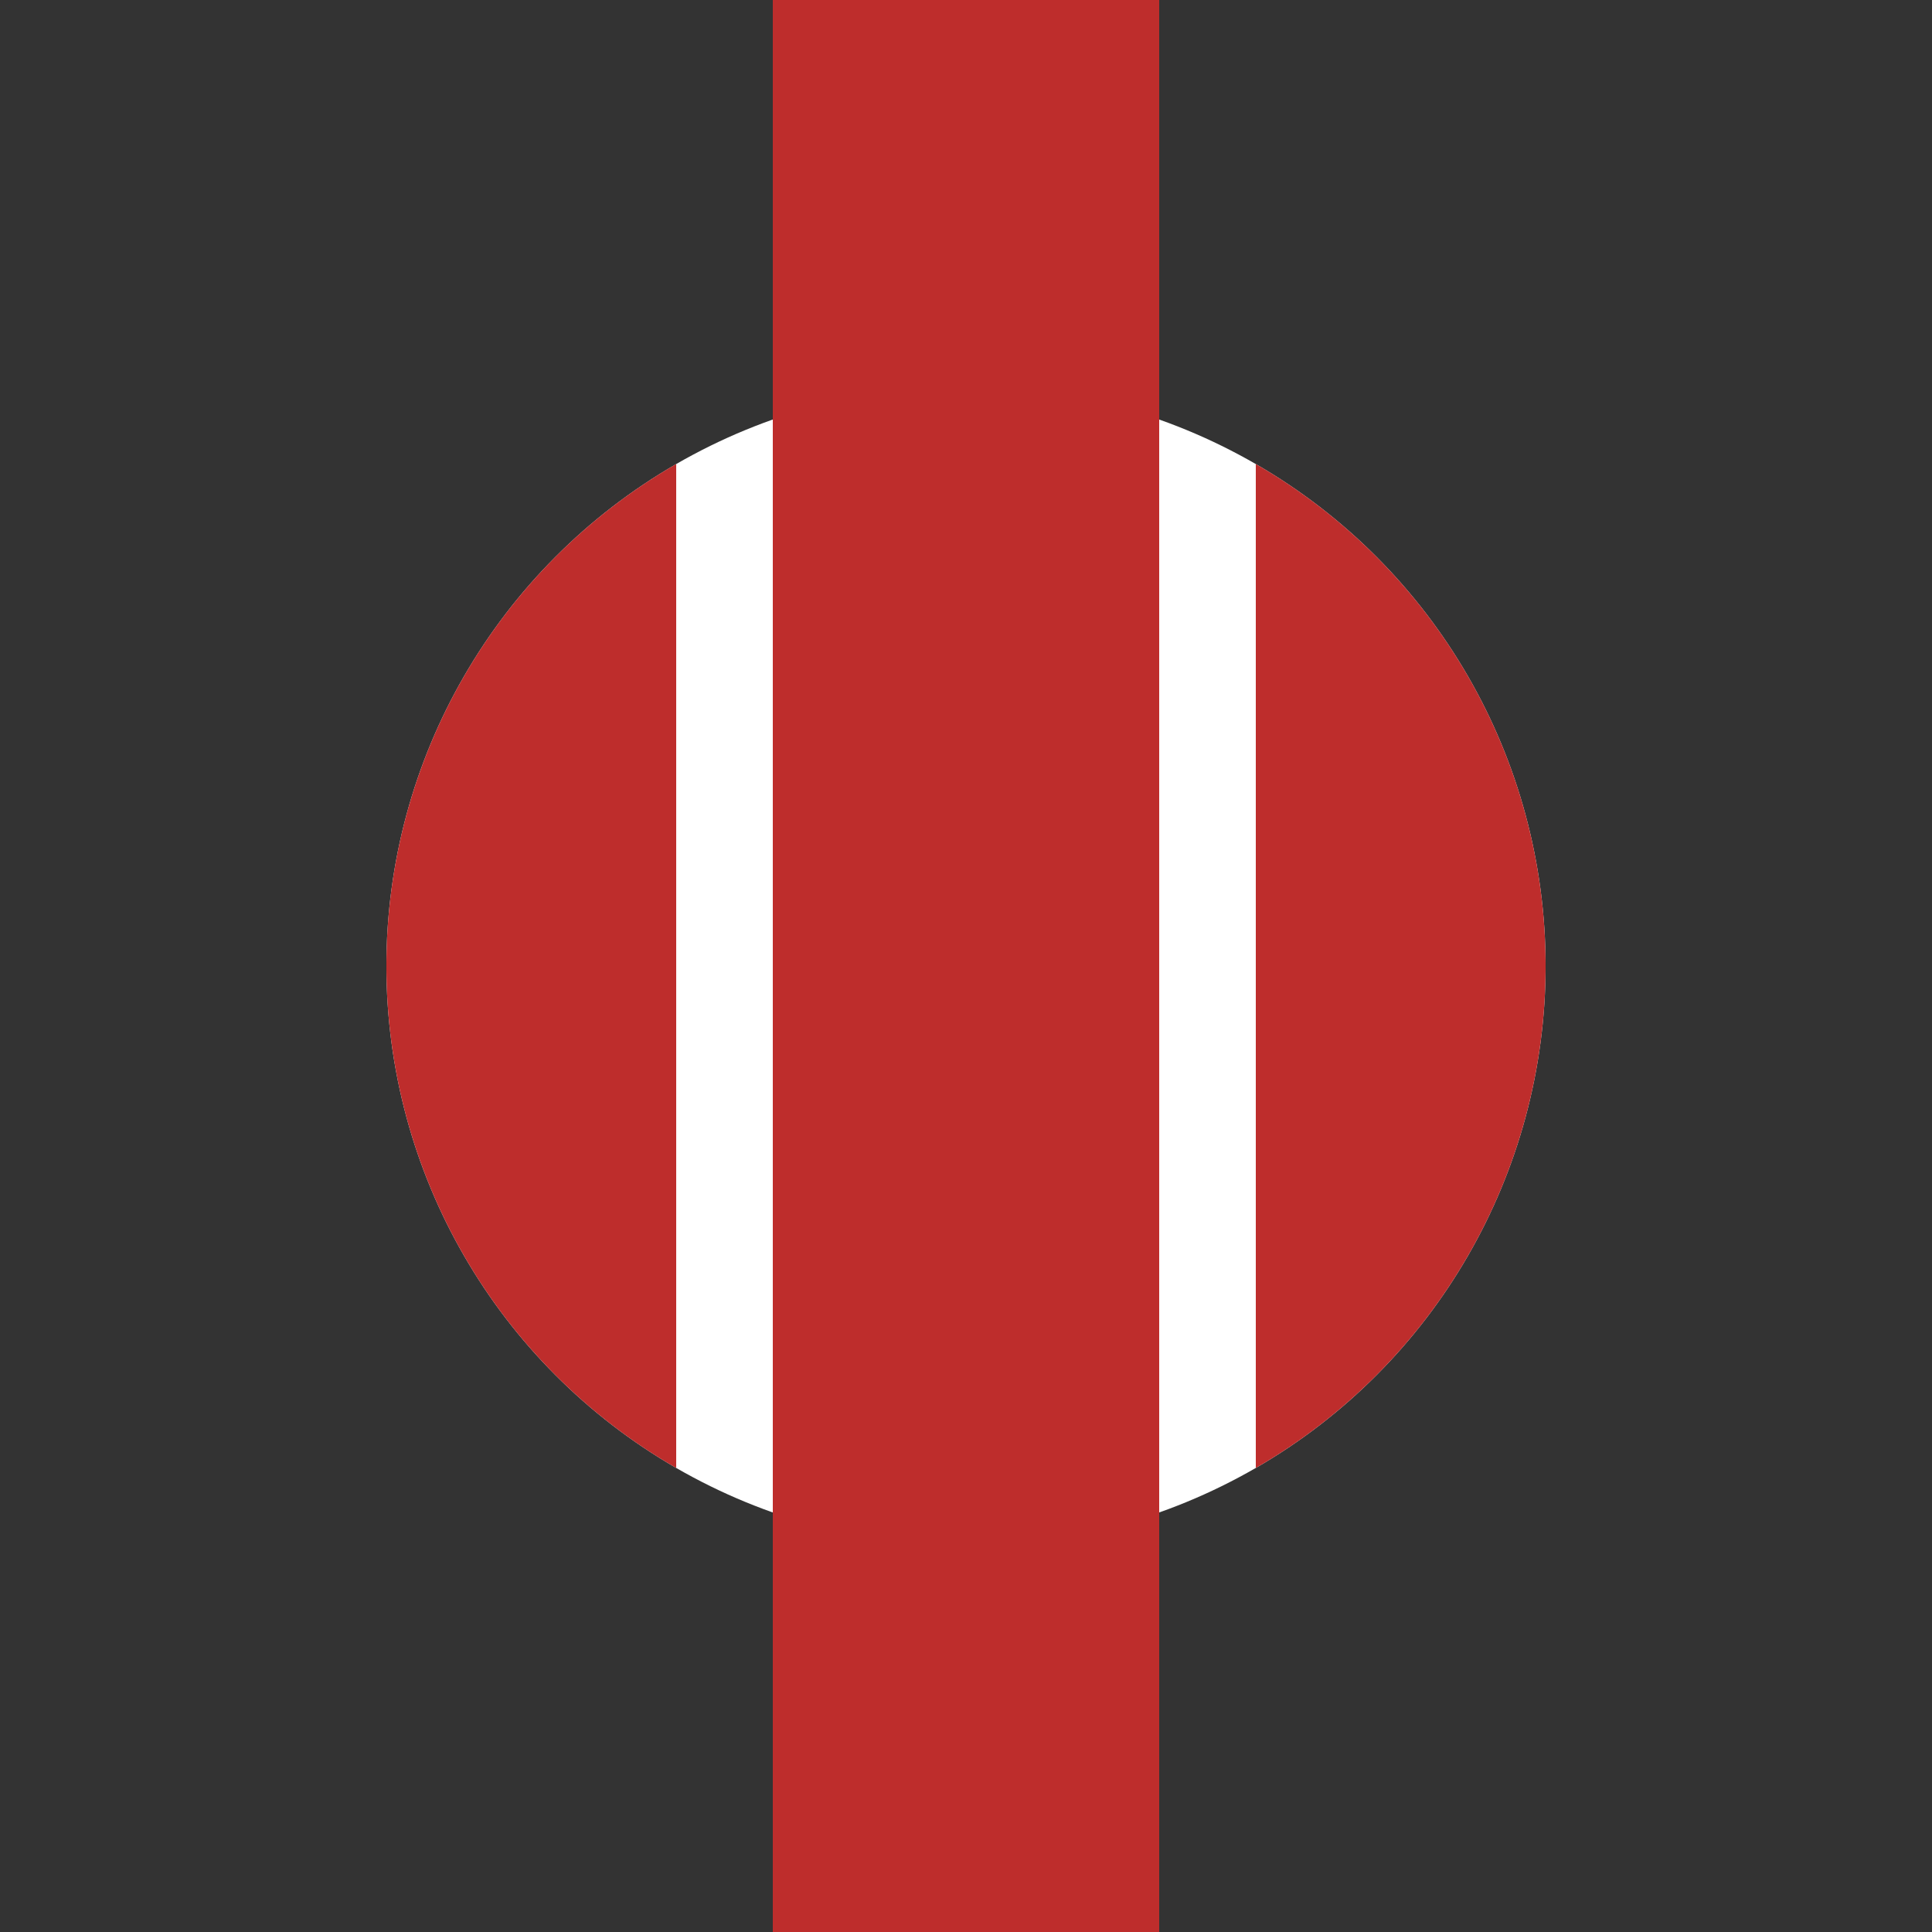
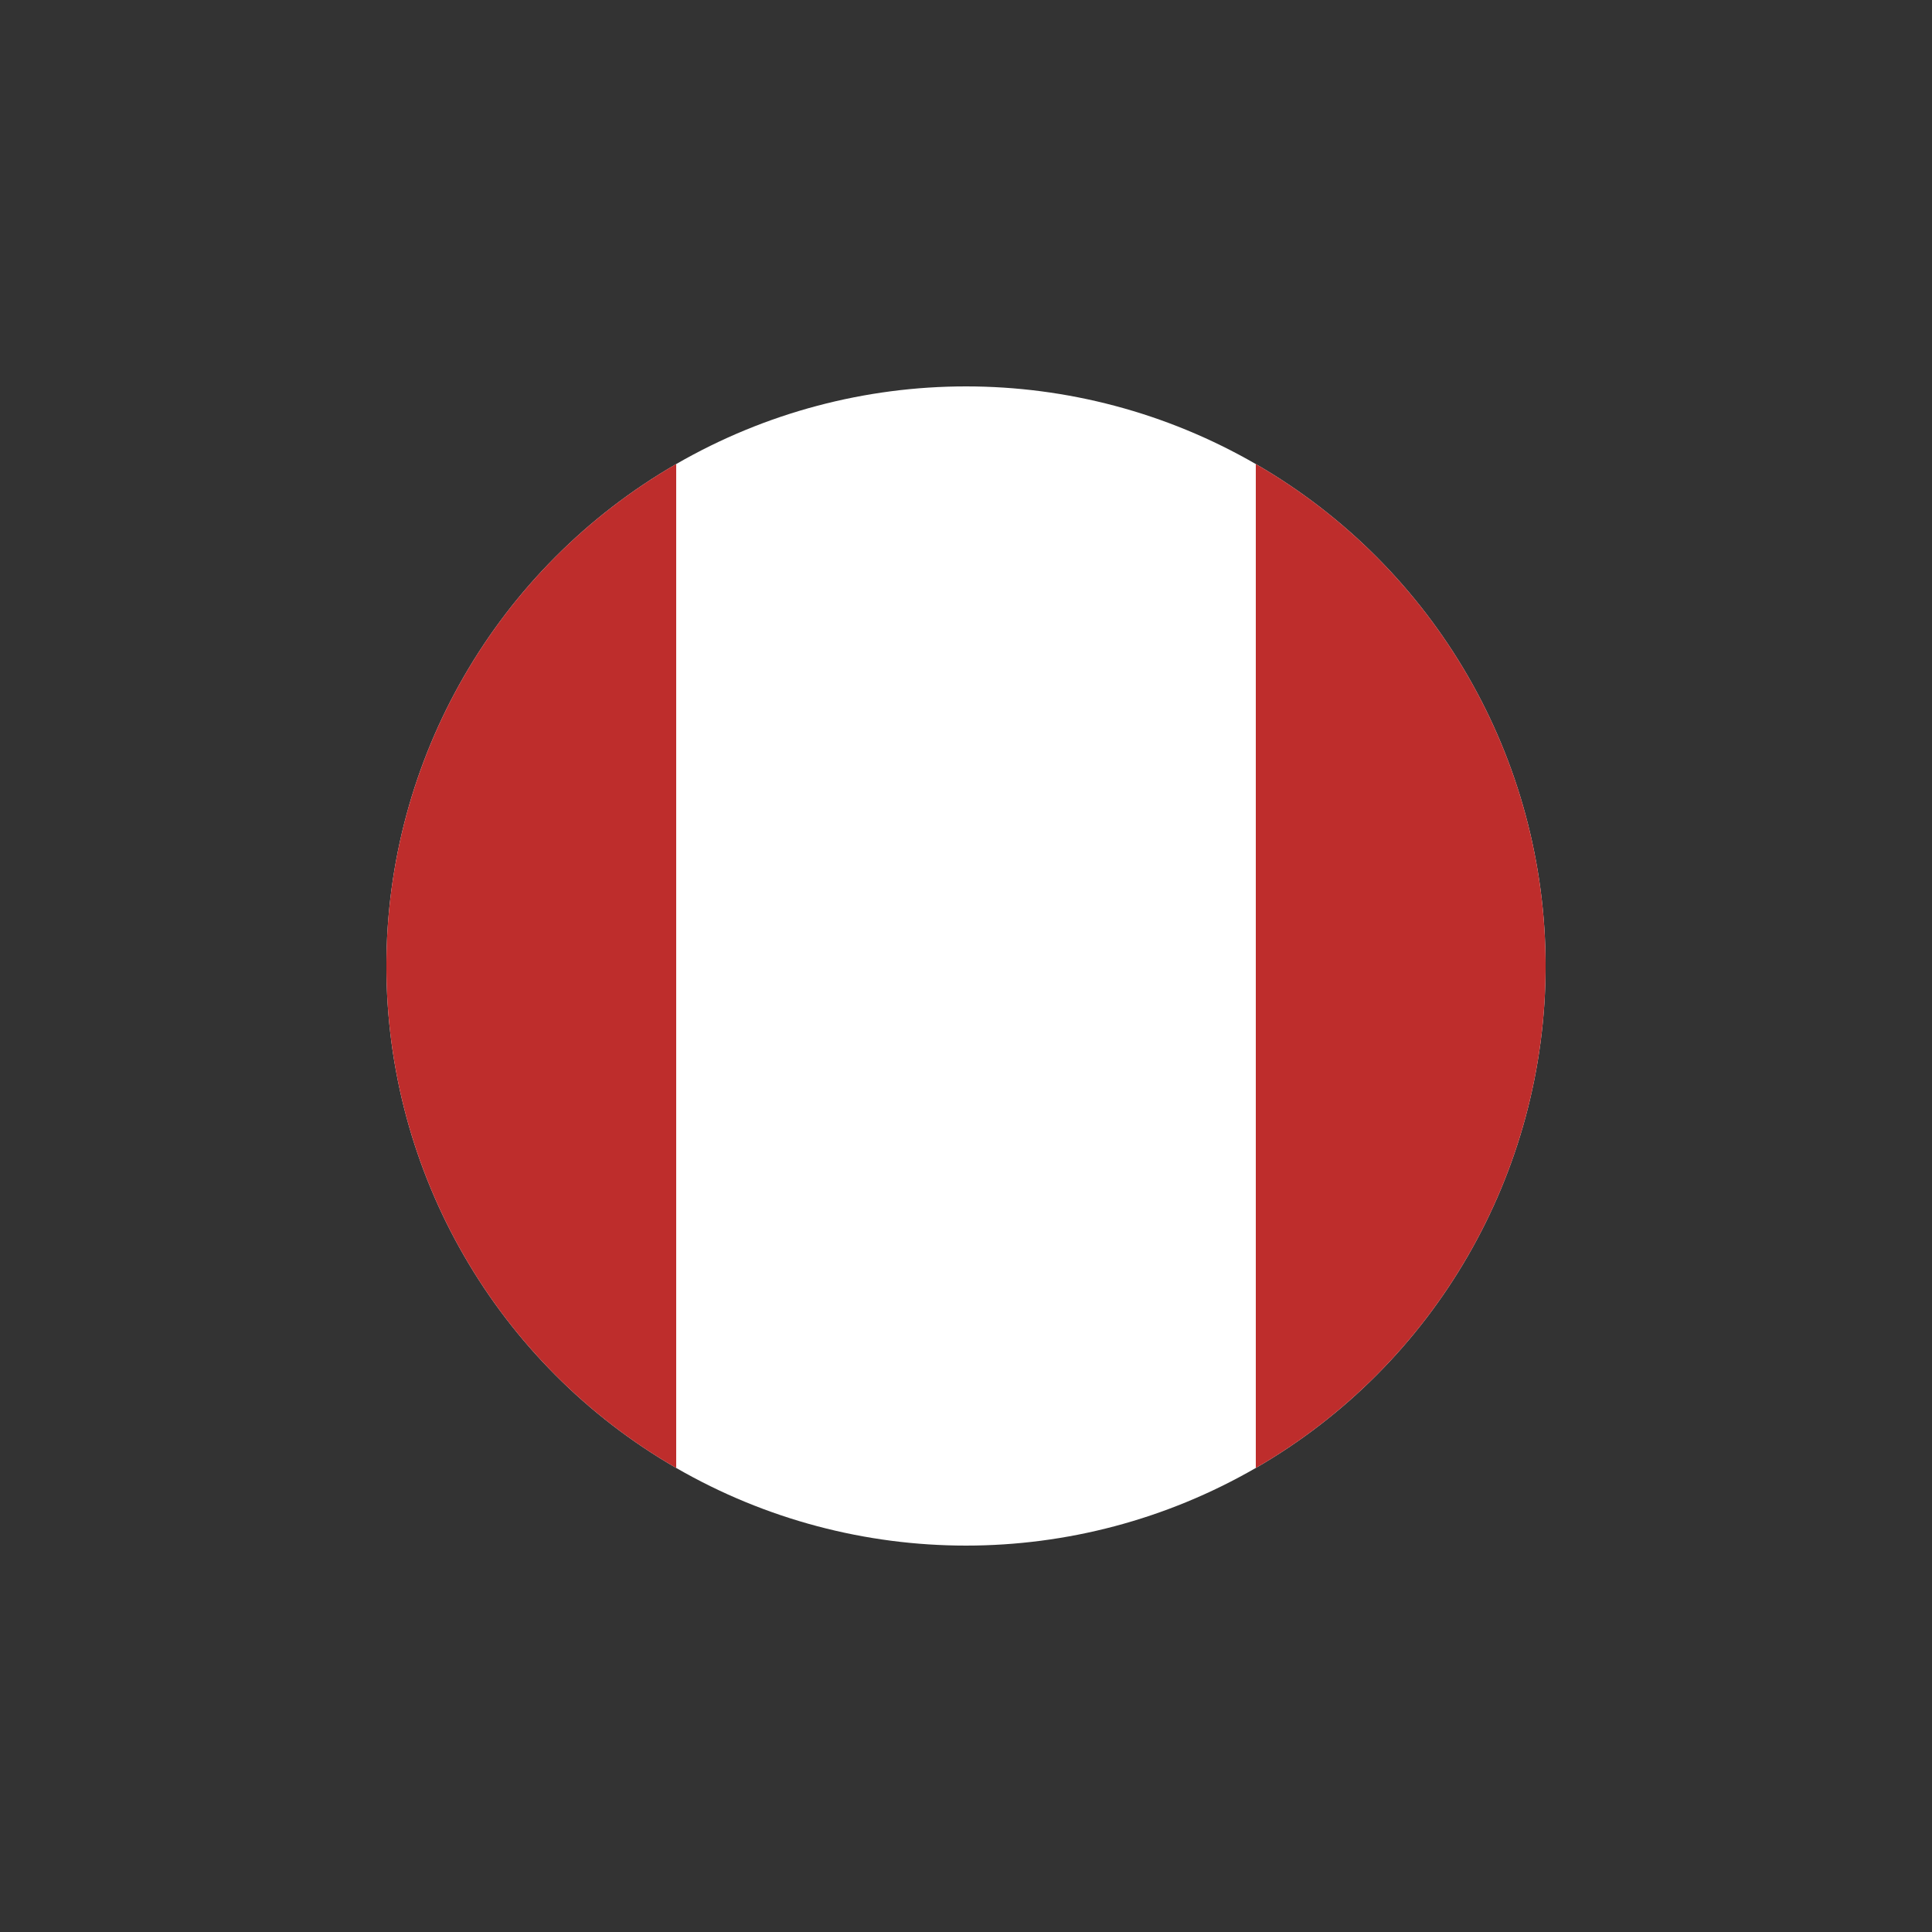
<svg xmlns="http://www.w3.org/2000/svg" width="500" height="500" viewBox="0 0 500 500" id="svg" version="1.0">
  <rect x="0" y="0" width="500" height="500" fill="#333333" stroke="none" />
  <title />
  <circle id="stationBase" cx="250" cy="250" r="150" fill="white" />
-   <rect id="Straight" x="200" y="0" fill="#be2d2c" width="100" height="500" />
  <path d="M 325,120.096 A 150,150 0 0,1 325,379.904 Z" id="stationR" fill="#be2d2c" stroke="none" stroke-width="0" />
  <path d="M 175,120.096 A 150,150 0 0,0 175,379.904 Z" id="stationL" fill="#be2d2c" stroke="none" stroke-width="0" />
</svg>